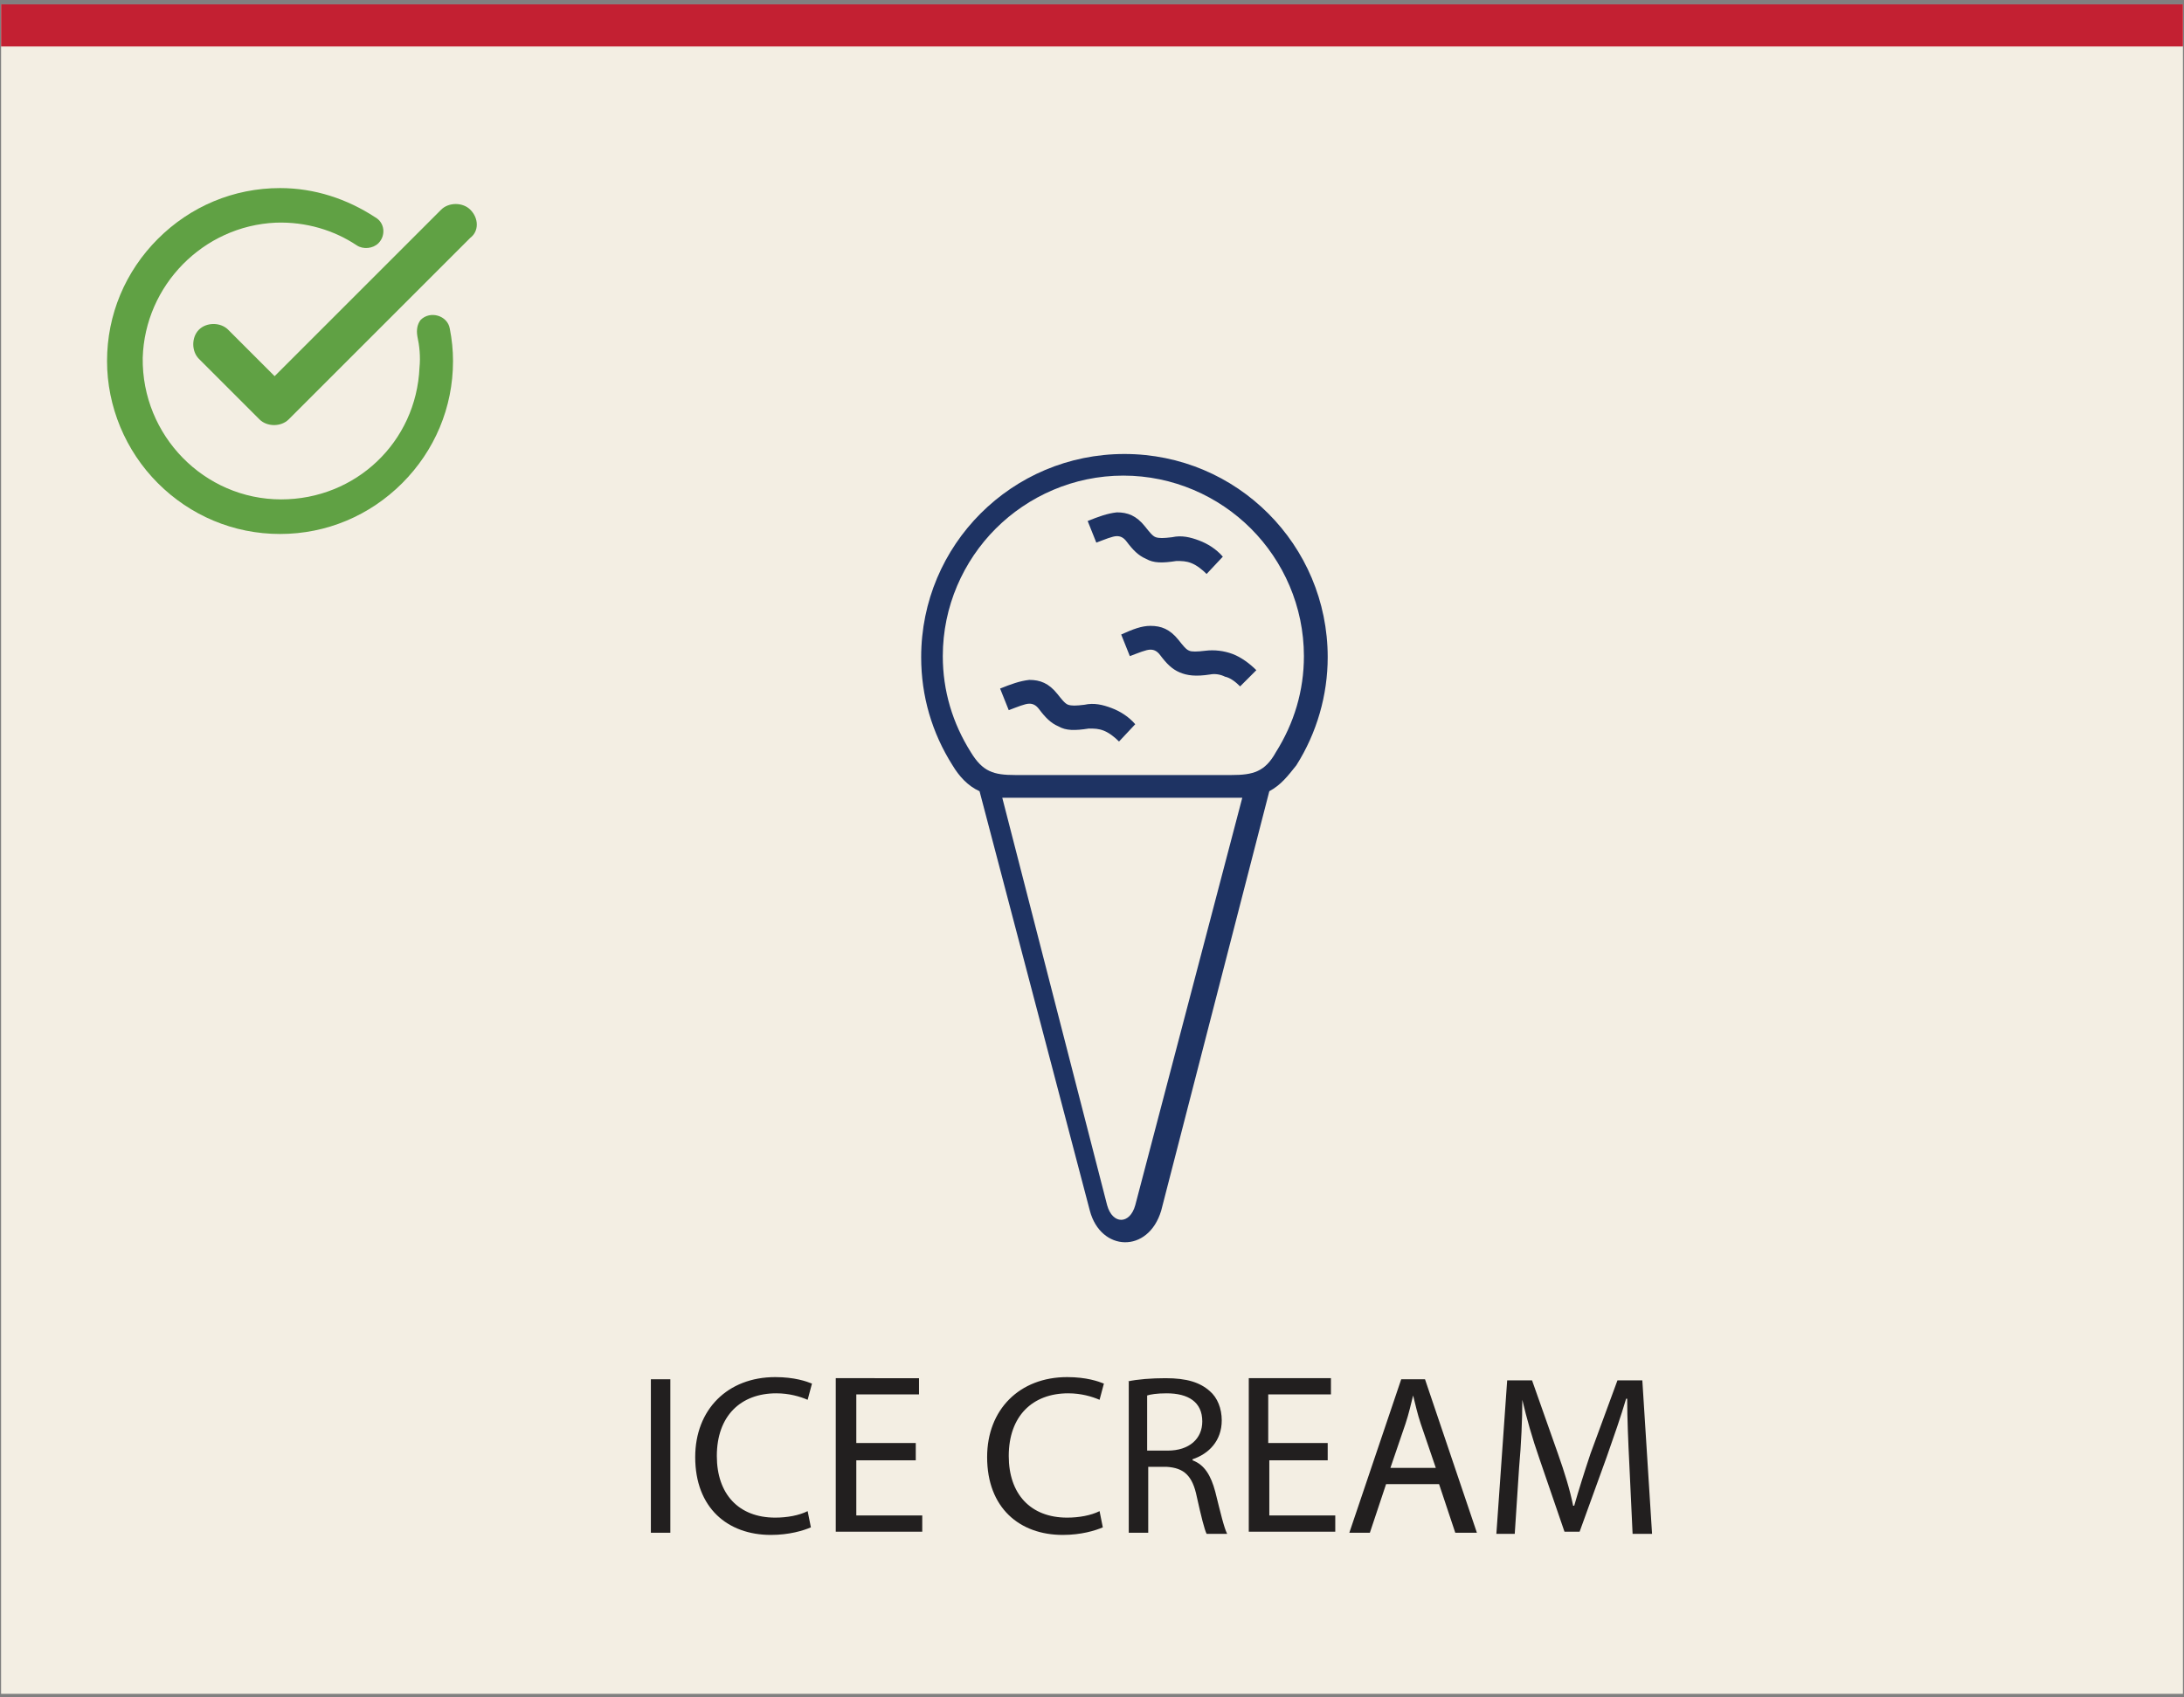
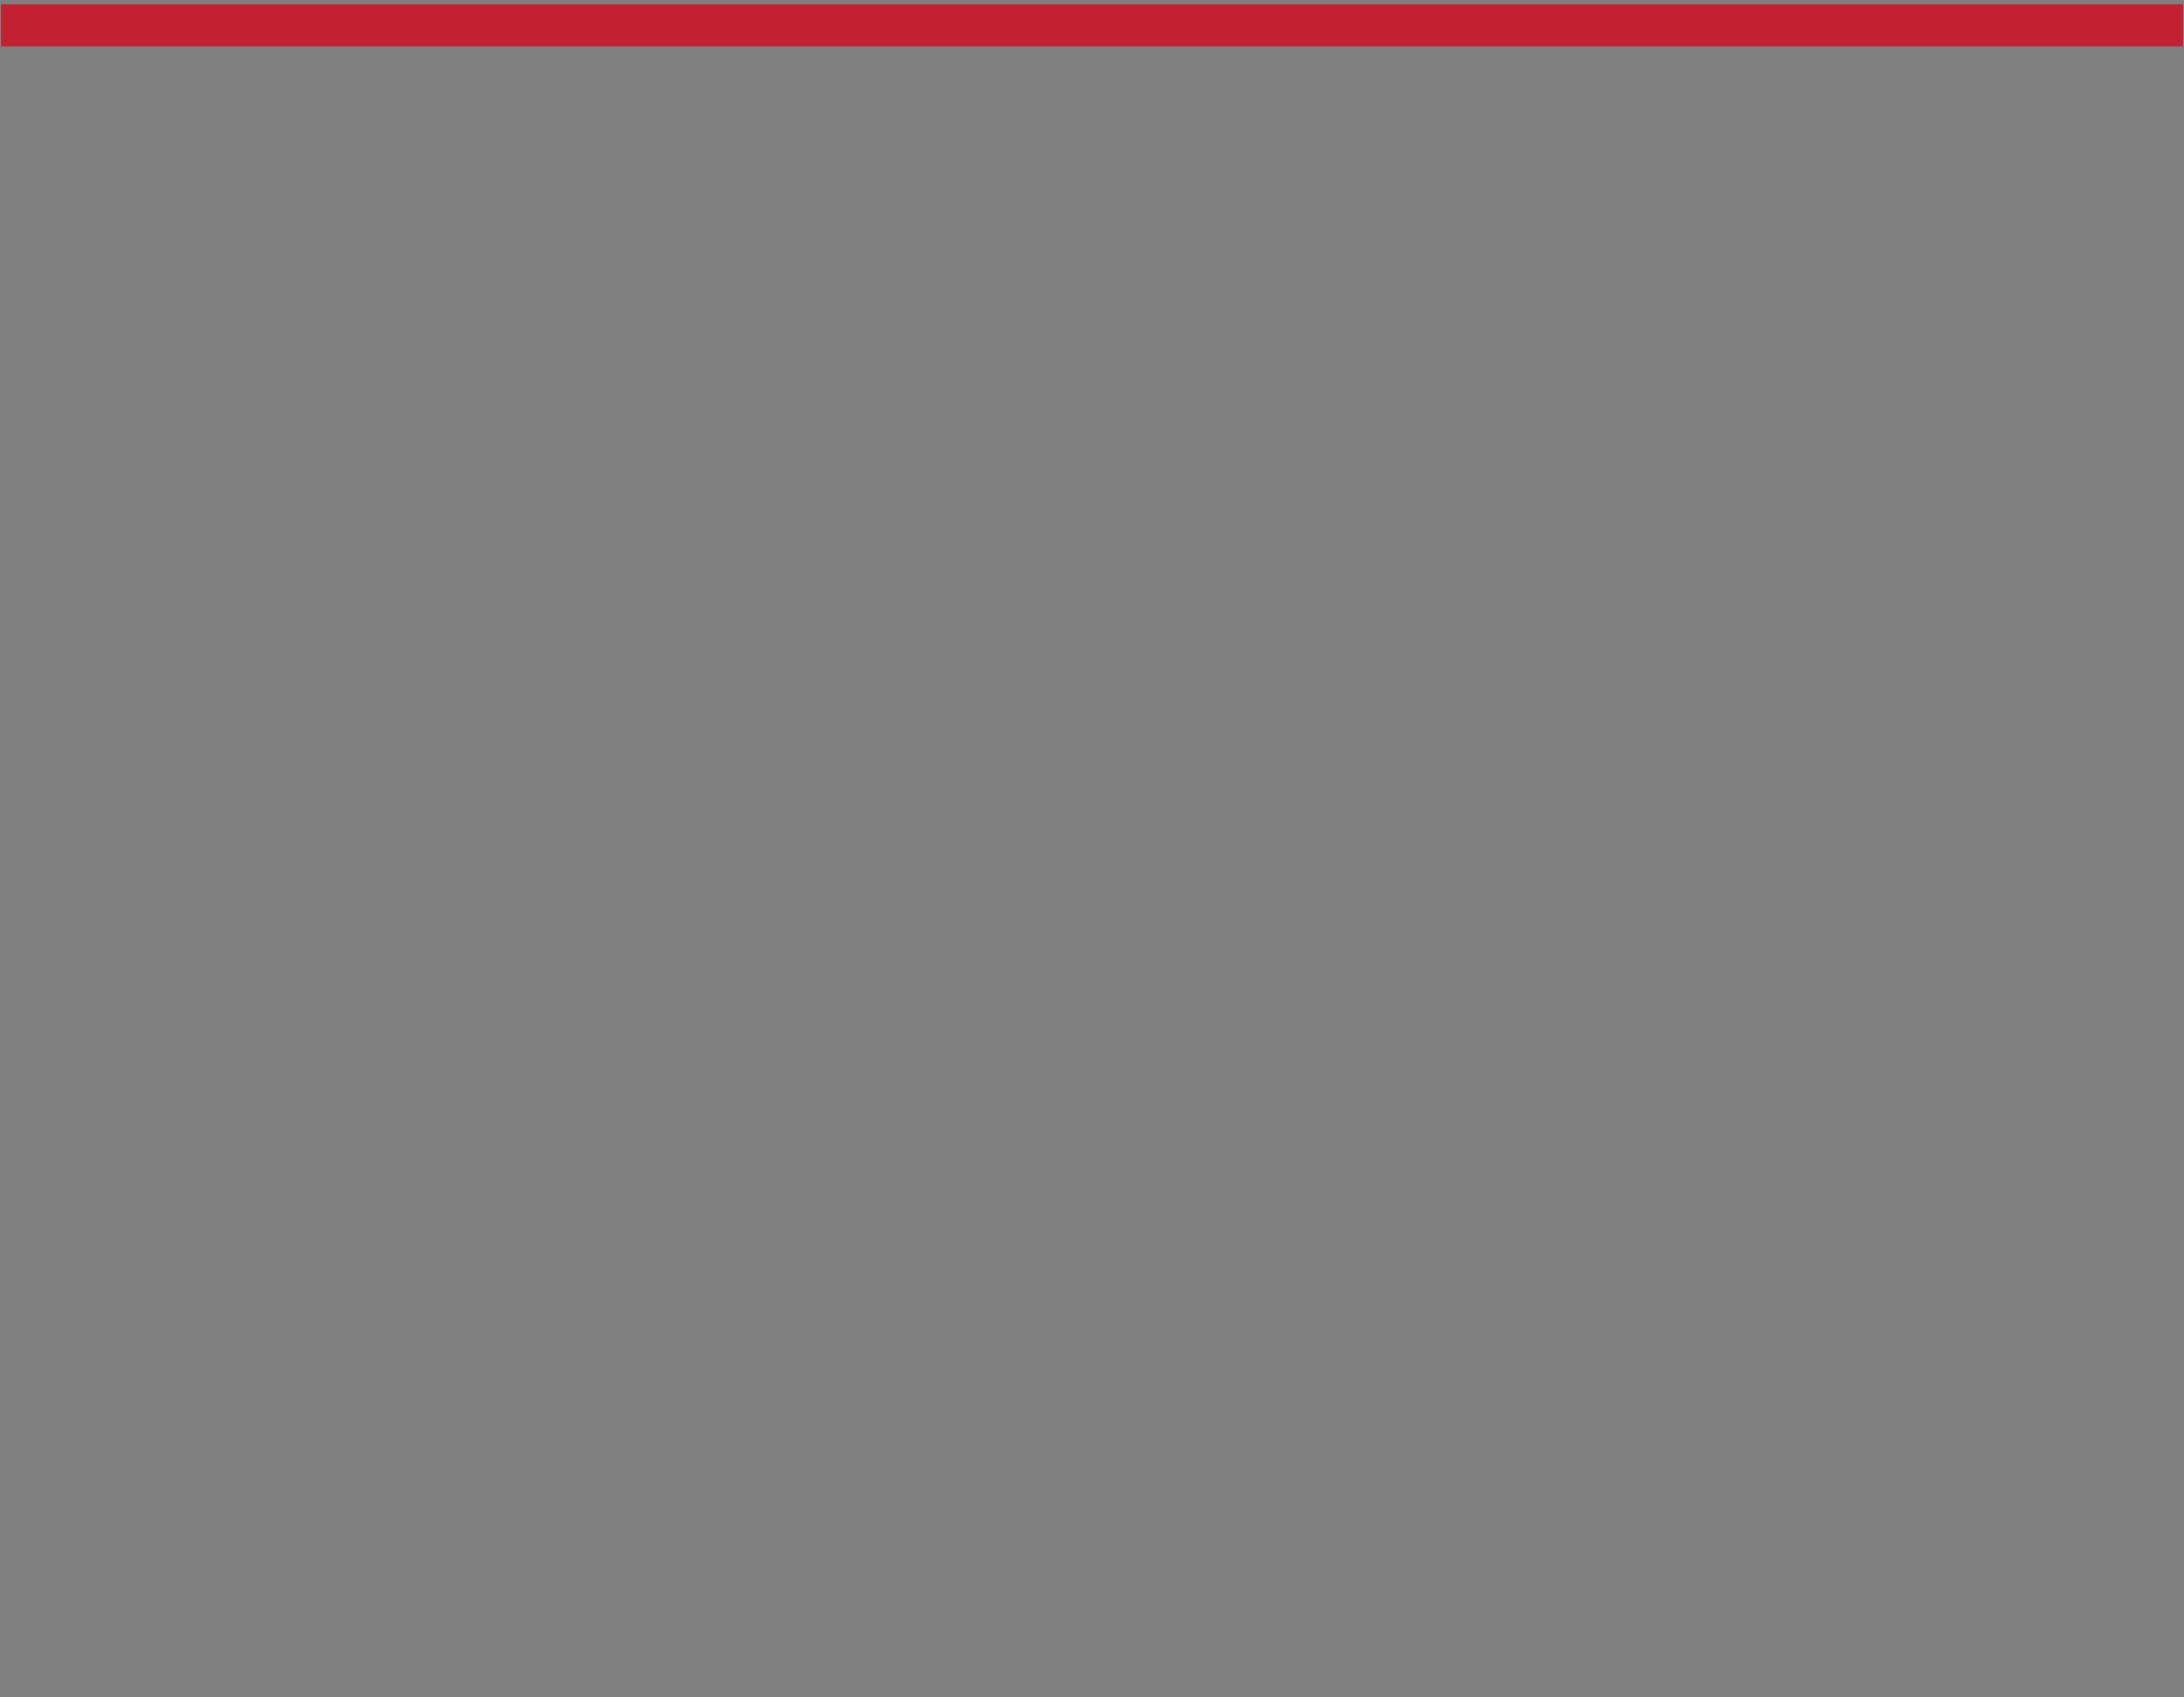
<svg xmlns="http://www.w3.org/2000/svg" version="1.1" id="Layer_1" x="0" y="0" viewBox="0 0 202 157" xml:space="preserve">
  <rect x="0" y="0" width="202" height="157" fill="#808080" stroke="none" />
  <style>.st3{fill:#60a144}</style>
-   <path fill="#f3eee3" d="M.1.4h201.8v156.3H.1z" />
  <path fill="#c32032" d="M.1.4h201.8v3.9H.1z" />
-   <path d="M62 127.6v14.2h-1.8v-14.2H62zm13 13.7c-.7.3-2 .7-3.7.7-4 0-7-2.5-7-7.2 0-4.4 3-7.4 7.4-7.4 1.8 0 2.9.4 3.4.6l-.4 1.5c-.7-.3-1.7-.6-2.9-.6-3.3 0-5.5 2.1-5.5 5.8 0 3.5 2 5.7 5.4 5.7 1.1 0 2.2-.2 3-.6l.3 1.5zm9.7-6.2h-5.5v5.1h6.1v1.5h-8v-14.2H85v1.5h-5.8v4.5h5.5v1.6zm17.3 6.2c-.7.3-2 .7-3.7.7-4 0-7-2.5-7-7.2 0-4.4 3-7.4 7.4-7.4 1.8 0 2.9.4 3.4.6l-.4 1.5c-.7-.3-1.7-.6-2.9-.6-3.3 0-5.5 2.1-5.5 5.8 0 3.5 2 5.7 5.4 5.7 1.1 0 2.2-.2 3-.6l.3 1.5zm2.3-13.5c.9-.2 2.2-.3 3.5-.3 2 0 3.2.4 4.1 1.2.7.6 1.1 1.6 1.1 2.7 0 1.9-1.2 3.1-2.7 3.6v.1c1.1.4 1.7 1.4 2.1 2.9.5 2 .8 3.3 1.1 3.9h-1.9c-.2-.4-.5-1.6-.9-3.4-.4-2-1.2-2.7-2.8-2.8h-1.7v6.1h-1.8v-14zm1.8 6.4h1.9c2 0 3.2-1.1 3.2-2.7 0-1.8-1.3-2.6-3.3-2.6-.9 0-1.5.1-1.8.2v5.1zm16.8.9h-5.5v5.1h6.1v1.5h-8v-14.2h7.6v1.5h-5.8v4.5h5.5v1.6zm5.3 2.2l-1.5 4.5h-1.9l4.8-14.2h2.2l4.8 14.2h-2l-1.5-4.5h-4.9zm4.6-1.5l-1.4-4.1c-.3-.9-.5-1.8-.7-2.6-.2.8-.4 1.7-.7 2.6l-1.4 4.1h4.2zm17.9-.3c-.1-2-.2-4.3-.2-6.1h-.1c-.5 1.7-1.1 3.4-1.8 5.4l-2.5 6.9h-1.4l-2.3-6.7c-.7-2-1.2-3.8-1.6-5.5 0 1.8-.1 4.1-.3 6.3l-.4 6.1h-1.7l1-14.2h2.3l2.4 6.8c.6 1.7 1.1 3.3 1.4 4.8h.1c.4-1.4.9-3 1.5-4.8l2.5-6.8h2.3l.9 14.2H151l-.3-6.4z" fill="#221f1f" />
-   <path class="st3" d="M43.5 19.4c-.7-.7-2-.7-2.7 0L25.4 34.8l-4.3-4.3c-.7-.7-2-.7-2.7 0-.7.7-.7 2 0 2.7l5.6 5.6c.7.7 2 .7 2.7 0L43.5 22c.8-.6.8-1.8 0-2.6z" />
-   <path class="st3" d="M38.6 31.1c.2.9.3 1.9.2 2.9-.3 6.9-5.9 12.2-12.8 12.2-7.1 0-12.9-5.9-12.8-13.1.2-6.7 5.6-12.2 12.3-12.5 2.8-.1 5.4.7 7.5 2.1.6.4 1.5.3 2-.2.7-.7.6-1.9-.3-2.4-2.6-1.7-5.6-2.7-8.8-2.7-4.3 0-8.3 1.7-11.3 4.7s-4.7 7-4.7 11.3c0 4.2 1.7 8.3 4.7 11.3s7 4.7 11.3 4.7c4.3 0 8.3-1.7 11.3-4.7s4.7-7 4.7-11.3c0-1-.1-2-.3-3-.2-1.2-1.8-1.7-2.7-.8-.3.4-.4.9-.3 1.5z" />
-   <path d="M103.5 68.6c-.4-.4-.9-.8-1.4-1-.5-.2-.9-.2-1.4-.2-1.3.2-2.1.2-2.8-.2-.7-.3-1.2-.8-1.8-1.6-.3-.4-.6-.5-.9-.5-.4 0-1.1.3-1.9.6l-.8-2c1-.4 1.8-.7 2.7-.8 1 0 1.8.3 2.6 1.3.4.5.7.9 1 1 .3.1.7.1 1.5 0 .9-.2 1.7 0 2.5.3s1.6.8 2.2 1.5l-1.5 1.6zm13.9 4.6c1.1-.6 1.7-1.4 2.5-2.4 1.9-3 2.9-6.5 2.9-10 0-5.2-2.1-9.9-5.5-13.3-3.4-3.4-8.1-5.5-13.3-5.5-5.2 0-9.9 2.1-13.3 5.5-3.4 3.4-5.5 8.1-5.5 13.3 0 3.6 1 7 2.9 10 .6 1 1.4 1.9 2.5 2.4l10.2 38.8c1 3.8 5.4 4 6.6 0l10-38.8zm-24.7.6h22.2l-9.9 37.7c-.5 1.8-2.1 1.8-2.6 0l-9.7-37.7zM103.9 44c-4.6 0-8.8 1.9-11.8 4.9-3 3-4.9 7.2-4.9 11.8 0 3.2.9 6.2 2.6 8.9 1.1 1.8 2.1 2.1 4.1 2.1h20c2 0 3.1-.3 4.1-2.1 1.7-2.7 2.6-5.7 2.6-8.9 0-4.6-1.9-8.8-4.9-11.8-3-3-7.2-4.9-11.8-4.9zm10.8 19.5l1.5-1.5c-.6-.6-1.4-1.2-2.2-1.5-.8-.3-1.7-.4-2.5-.3-.8.1-1.3.1-1.5 0-.3-.1-.6-.5-1-1-.8-1-1.6-1.3-2.6-1.3-.8 0-1.6.3-2.7.8l.8 2c.8-.3 1.5-.6 1.9-.6.3 0 .6.1.9.5.6.8 1.1 1.3 1.8 1.6.7.3 1.5.4 2.8.2.5-.1 1 0 1.4.2.5.1 1 .5 1.4.9zm-3.1-10.4c-.4-.4-.9-.8-1.4-1-.5-.2-.9-.2-1.4-.2-1.3.2-2.1.2-2.8-.2-.7-.3-1.2-.8-1.8-1.6-.3-.4-.6-.5-.9-.5-.4 0-1.1.3-1.9.6l-.8-2c1-.4 1.8-.7 2.7-.8 1 0 1.8.3 2.6 1.3.4.5.7.9 1 1 .3.1.7.1 1.5 0 .9-.2 1.7 0 2.5.3s1.6.8 2.2 1.5l-1.5 1.6z" fill-rule="evenodd" clip-rule="evenodd" fill="#1e3363" />
</svg>